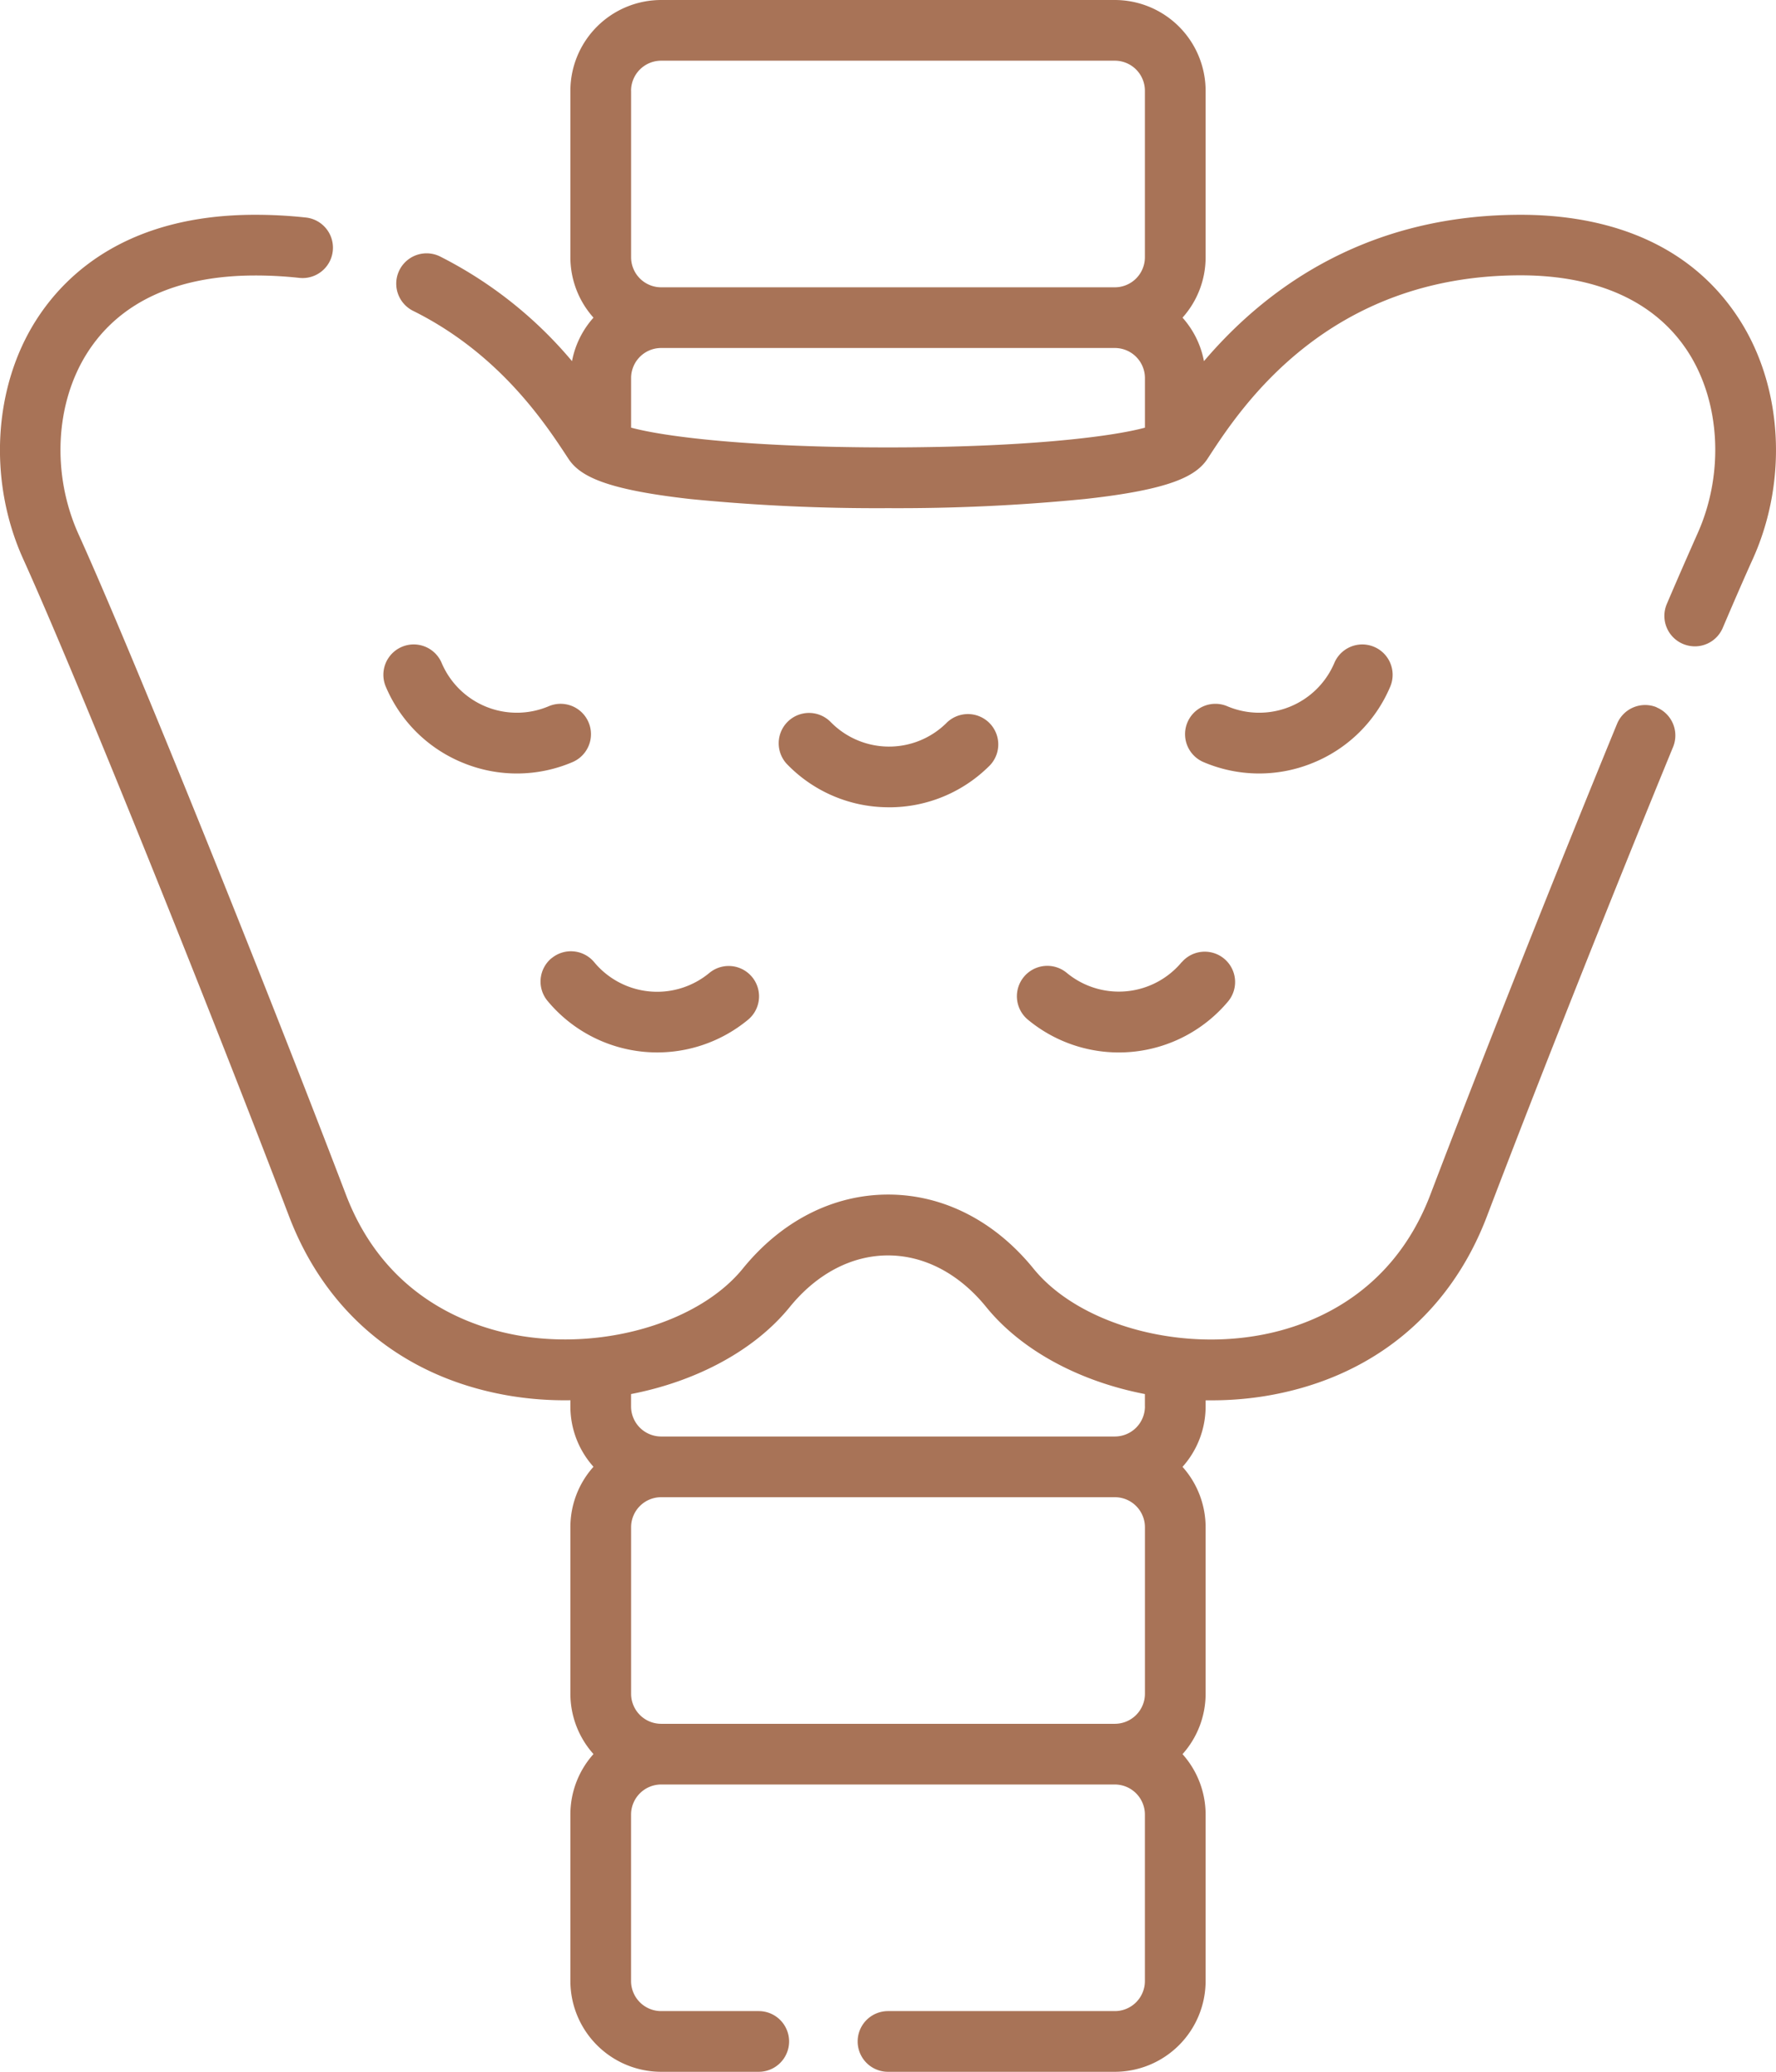
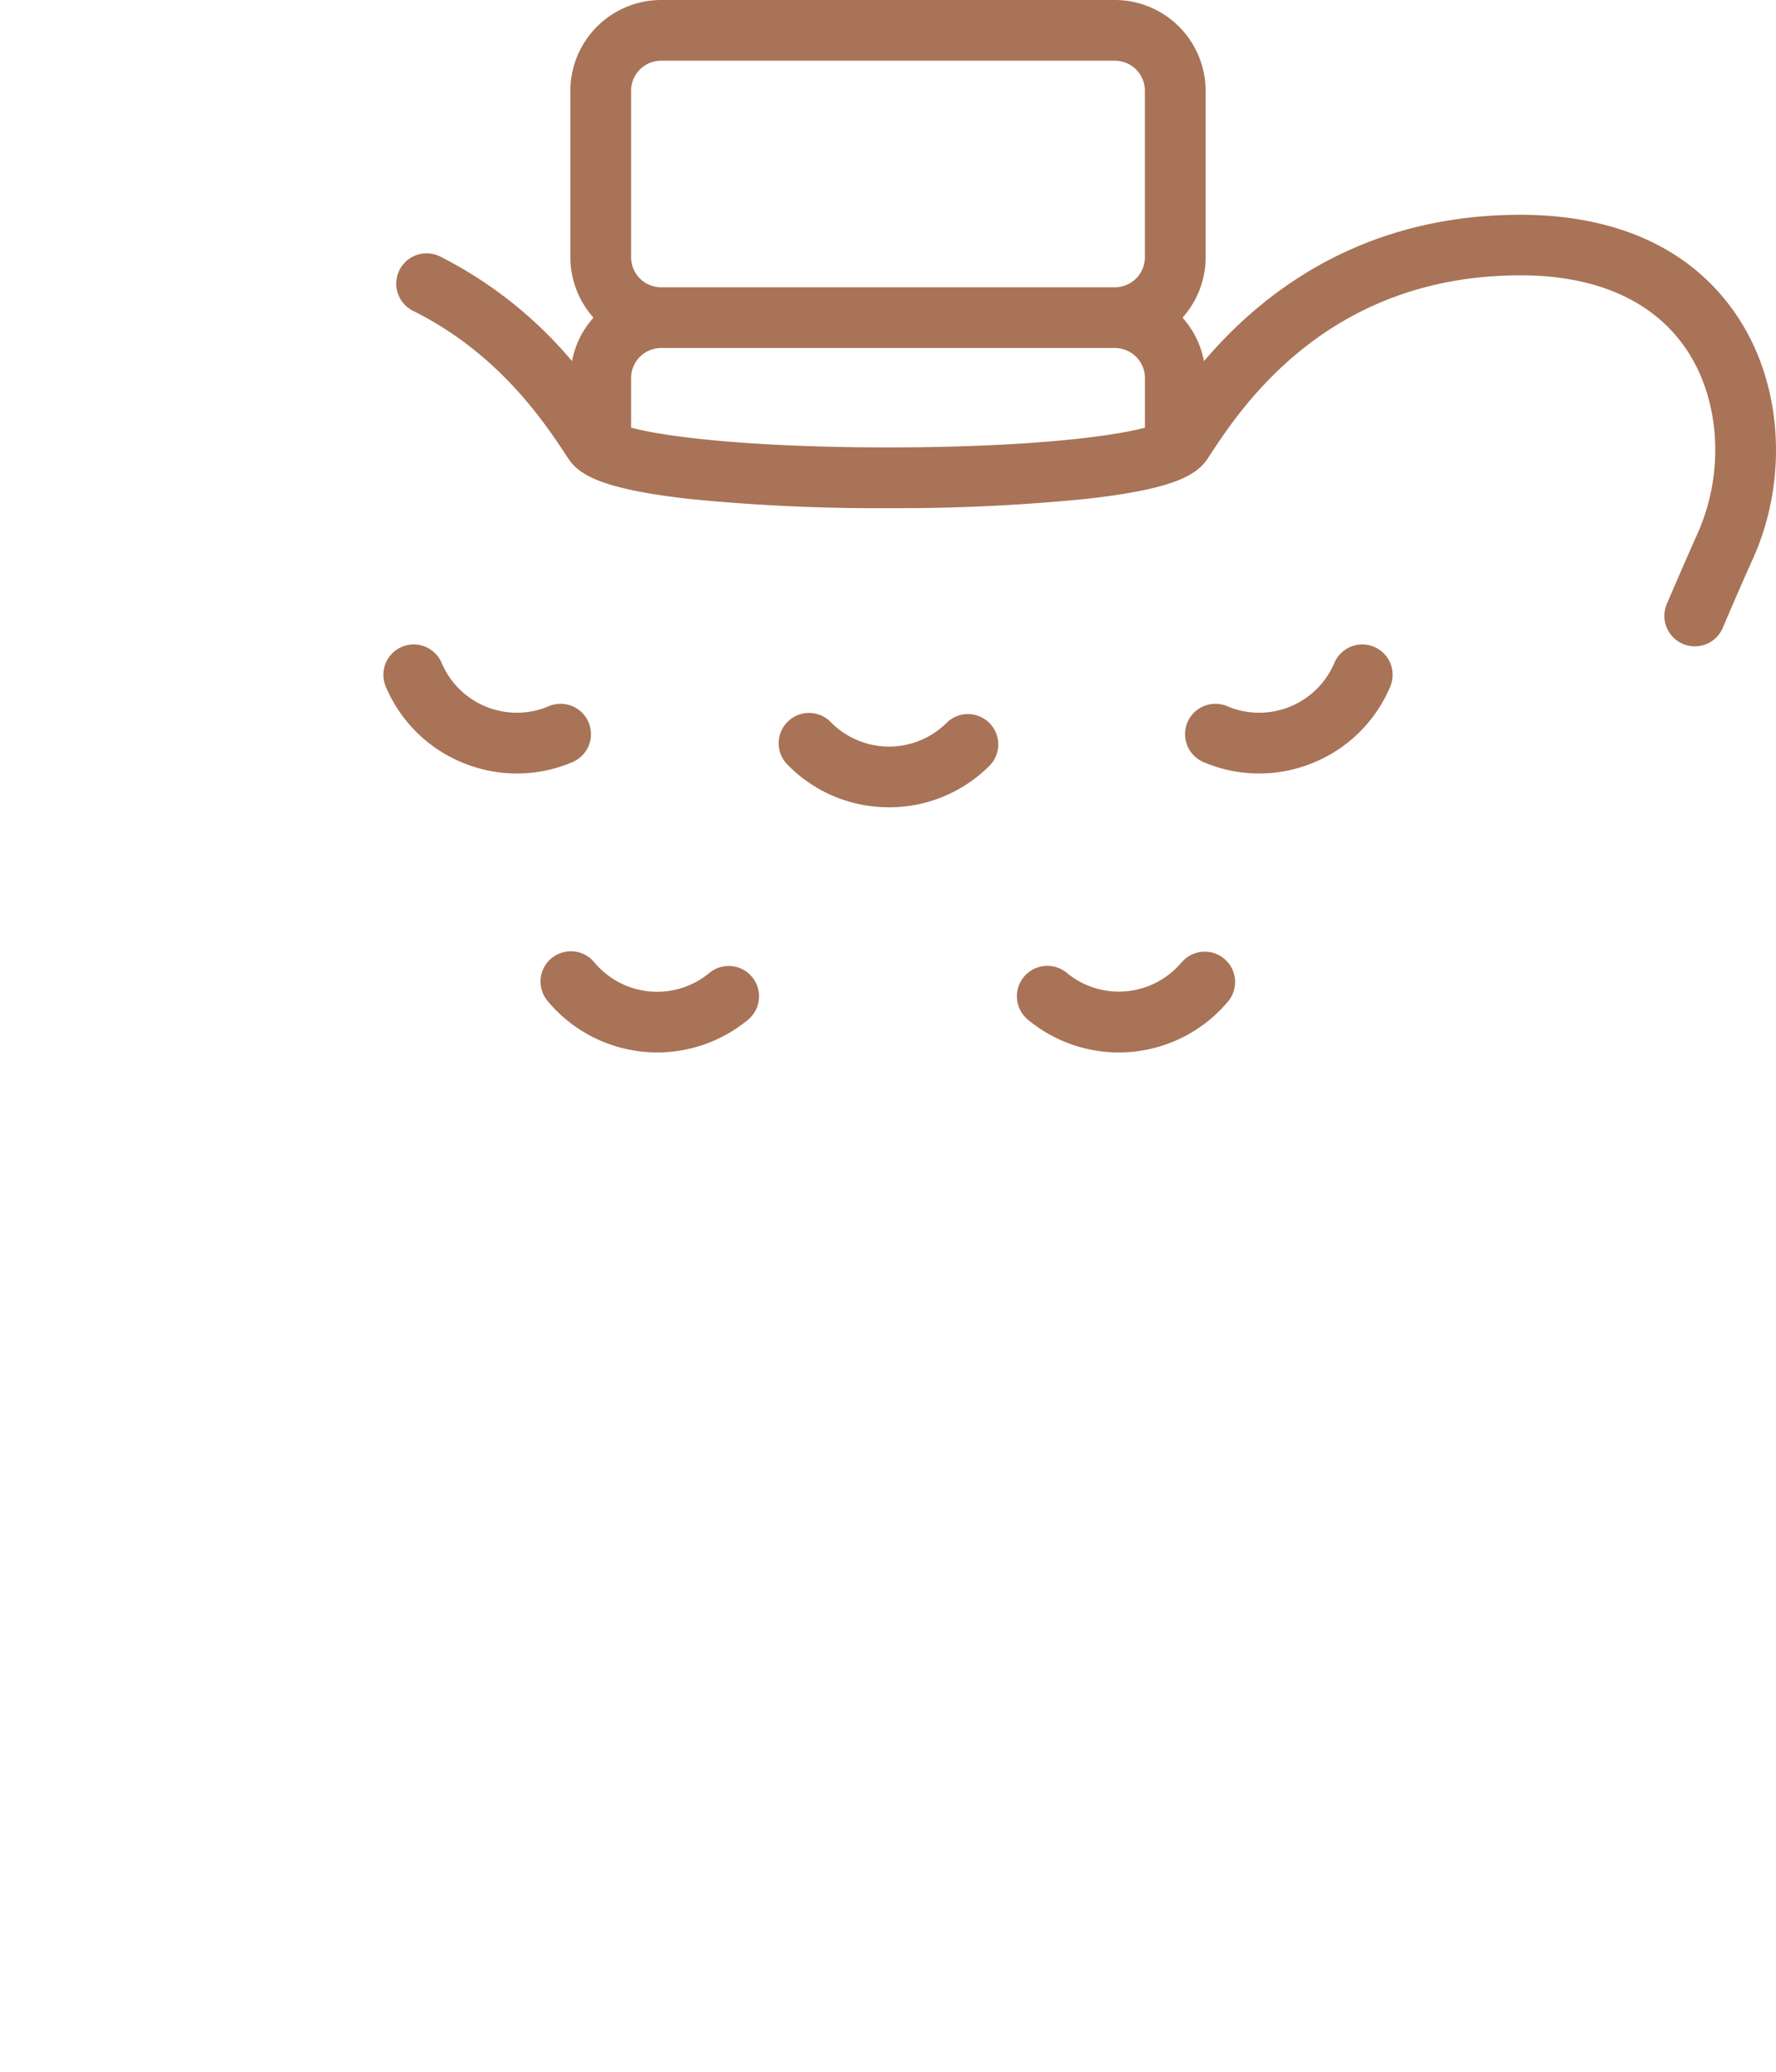
<svg xmlns="http://www.w3.org/2000/svg" id="Layer_1" data-name="Layer 1" viewBox="0 0 439 512">
  <defs>
    <style>.cls-1{fill:#a87357;}</style>
  </defs>
  <path class="cls-1" d="M466.4,78.88c-13.76-21.33-36.95-25.8-54-25.8-40.21,0-64.65,20.15-78.3,36.17A22.37,22.37,0,0,0,328.8,78.5a22.33,22.33,0,0,0,5.71-14.93V22.43A22.46,22.46,0,0,0,312.07,0H199.93a22.46,22.46,0,0,0-22.44,22.43V63.57A22.37,22.37,0,0,0,183.2,78.5a22.37,22.37,0,0,0-5.31,10.75,103.43,103.43,0,0,0-32.66-25.89,7.5,7.5,0,0,0-6.66,13.44c21.36,10.59,32.64,27.76,38.06,36l.36.55c2.82,4.29,9.06,7.63,30.36,10A469.08,469.08,0,0,0,256,125.58a469.29,469.29,0,0,0,48.66-2.26c21.3-2.34,27.54-5.68,30.36-10l.35-.54c8-12.24,29.37-44.74,77-44.74,19.08,0,33.4,6.55,41.39,18.93s9,30.16,2.29,45c-2,4.52-4.58,10.35-7.55,17.32a7.51,7.51,0,0,0,4,9.84,7.65,7.65,0,0,0,2.94.6,7.49,7.49,0,0,0,6.9-4.57c2.93-6.87,5.42-12.59,7.42-17C478.49,118.83,477.17,95.57,466.4,78.88ZM192.49,22.43A7.44,7.44,0,0,1,199.93,15H312.07a7.43,7.43,0,0,1,7.43,7.43V63.57A7.43,7.43,0,0,1,312.07,71H199.93a7.43,7.43,0,0,1-7.43-7.43V22.43ZM256,110.57c-33.11,0-54.81-2.52-63.5-4.89V93.43A7.43,7.43,0,0,1,199.93,86H312.08a7.44,7.44,0,0,1,7.43,7.43v12.26C310.81,108.05,289.11,110.57,256,110.57Z" transform="translate(-36.5 0)" />
-   <path class="cls-1" d="M446,174.79a7.51,7.51,0,0,0-9.79,4.09c-15.19,37-33.3,82.61-46.13,116.31-9.9,26-31.52,33.11-43.53,35-21,3.37-44-3.63-54.58-16.67-9.58-11.8-22.34-18.31-35.93-18.31h0c-13.59,0-26.35,6.5-35.94,18.31-10.58,13-33.52,20-54.56,16.67-12-1.93-33.64-9-43.55-35C102.8,244.89,69.78,162.63,55.9,132,49.22,117.17,50.12,99.53,58.2,87S80.51,68.08,99.59,68.08a99.48,99.48,0,0,1,10.88.59,7.5,7.5,0,0,0,1.66-14.91,114.73,114.73,0,0,0-12.54-.68c-30.86,0-46.39,14-54,25.79-10.77,16.69-12.09,39.95-3.36,59.27C56,168.57,88.85,250.43,107.93,300.53c9.33,24.49,28.93,40.3,55.19,44.51a83.64,83.64,0,0,0,14.37,1v1.51a22.33,22.33,0,0,0,5.71,14.93,22.35,22.35,0,0,0-5.71,14.94v41.13a22.37,22.37,0,0,0,5.71,14.93,22.35,22.35,0,0,0-5.71,14.94v41.13A22.46,22.46,0,0,0,199.93,512h24.12a7.5,7.5,0,0,0,0-15H199.93a7.44,7.44,0,0,1-7.44-7.43V448.44a7.45,7.45,0,0,1,7.44-7.44H312.07a7.44,7.44,0,0,1,7.43,7.44v41.13a7.43,7.43,0,0,1-7.43,7.43H256a7.5,7.5,0,0,0,0,15h56.07a22.46,22.46,0,0,0,22.44-22.43V448.44a22.4,22.4,0,0,0-5.71-14.94,22.37,22.37,0,0,0,5.71-14.93V377.44a22.4,22.4,0,0,0-5.71-14.94,22.37,22.37,0,0,0,5.71-14.93v-1.51h1.26a82.8,82.8,0,0,0,13.13-1c26.25-4.21,45.84-20,55.16-44.51,12.79-33.59,30.85-79.1,46-115.95a7.51,7.51,0,0,0-4.09-9.79ZM199.93,426a7.43,7.43,0,0,1-7.43-7.43V377.43a7.43,7.43,0,0,1,7.43-7.43H312.07a7.44,7.44,0,0,1,7.44,7.43v41.14a7.44,7.44,0,0,1-7.44,7.43Zm119.58-78.43a7.44,7.44,0,0,1-7.43,7.43H199.93a7.44,7.44,0,0,1-7.44-7.43v-3.06c16-3.1,30.44-10.69,39.21-21.49,6.69-8.24,15.32-12.77,24.3-12.77h0c9,0,17.61,4.53,24.29,12.77,8.78,10.8,23.17,18.39,39.21,21.49v3.06Z" transform="translate(-36.5 0)" />
  <path class="cls-1" d="M151.07,188.57a35,35,0,0,0,26.94-.23,7.5,7.5,0,1,0-5.87-13.81,20.19,20.19,0,0,1-26.47-10.7,7.5,7.5,0,0,0-13.81,5.86,35,35,0,0,0,19.21,18.88Z" transform="translate(-36.5 0)" />
  <path class="cls-1" d="M172.84,236.79a7.49,7.49,0,0,0-1,10.56A35.23,35.23,0,0,0,221.41,252a7.5,7.5,0,0,0-9.58-11.55,20.21,20.21,0,0,1-28.43-2.64,7.49,7.49,0,0,0-10.56-1Z" transform="translate(-36.5 0)" />
  <path class="cls-1" d="M360.93,188.57a35,35,0,0,0,19.21-18.87,7.5,7.5,0,0,0-13.81-5.87,20.19,20.19,0,0,1-26.47,10.7A7.5,7.5,0,1,0,334,188.34a35,35,0,0,0,26.93.23Z" transform="translate(-36.5 0)" />
  <path class="cls-1" d="M328.6,237.77a20.21,20.21,0,0,1-28.43,2.64A7.5,7.5,0,0,0,290.59,252a35.23,35.23,0,0,0,49.55-4.61,7.5,7.5,0,0,0-11.54-9.58Z" transform="translate(-36.5 0)" />
-   <path class="cls-1" d="M256.27,199.51a35,35,0,0,0,24.54-10,7.5,7.5,0,1,0-10.46-10.74,20.18,20.18,0,0,1-28.55-.37,7.5,7.5,0,0,0-10.75,10.46A34.93,34.93,0,0,0,255.8,199.5Z" transform="translate(-36.5 0)" />
+   <path class="cls-1" d="M256.27,199.51a35,35,0,0,0,24.54-10,7.5,7.5,0,1,0-10.46-10.74,20.18,20.18,0,0,1-28.55-.37,7.5,7.5,0,0,0-10.75,10.46A34.93,34.93,0,0,0,255.8,199.5" transform="translate(-36.5 0)" />
</svg>